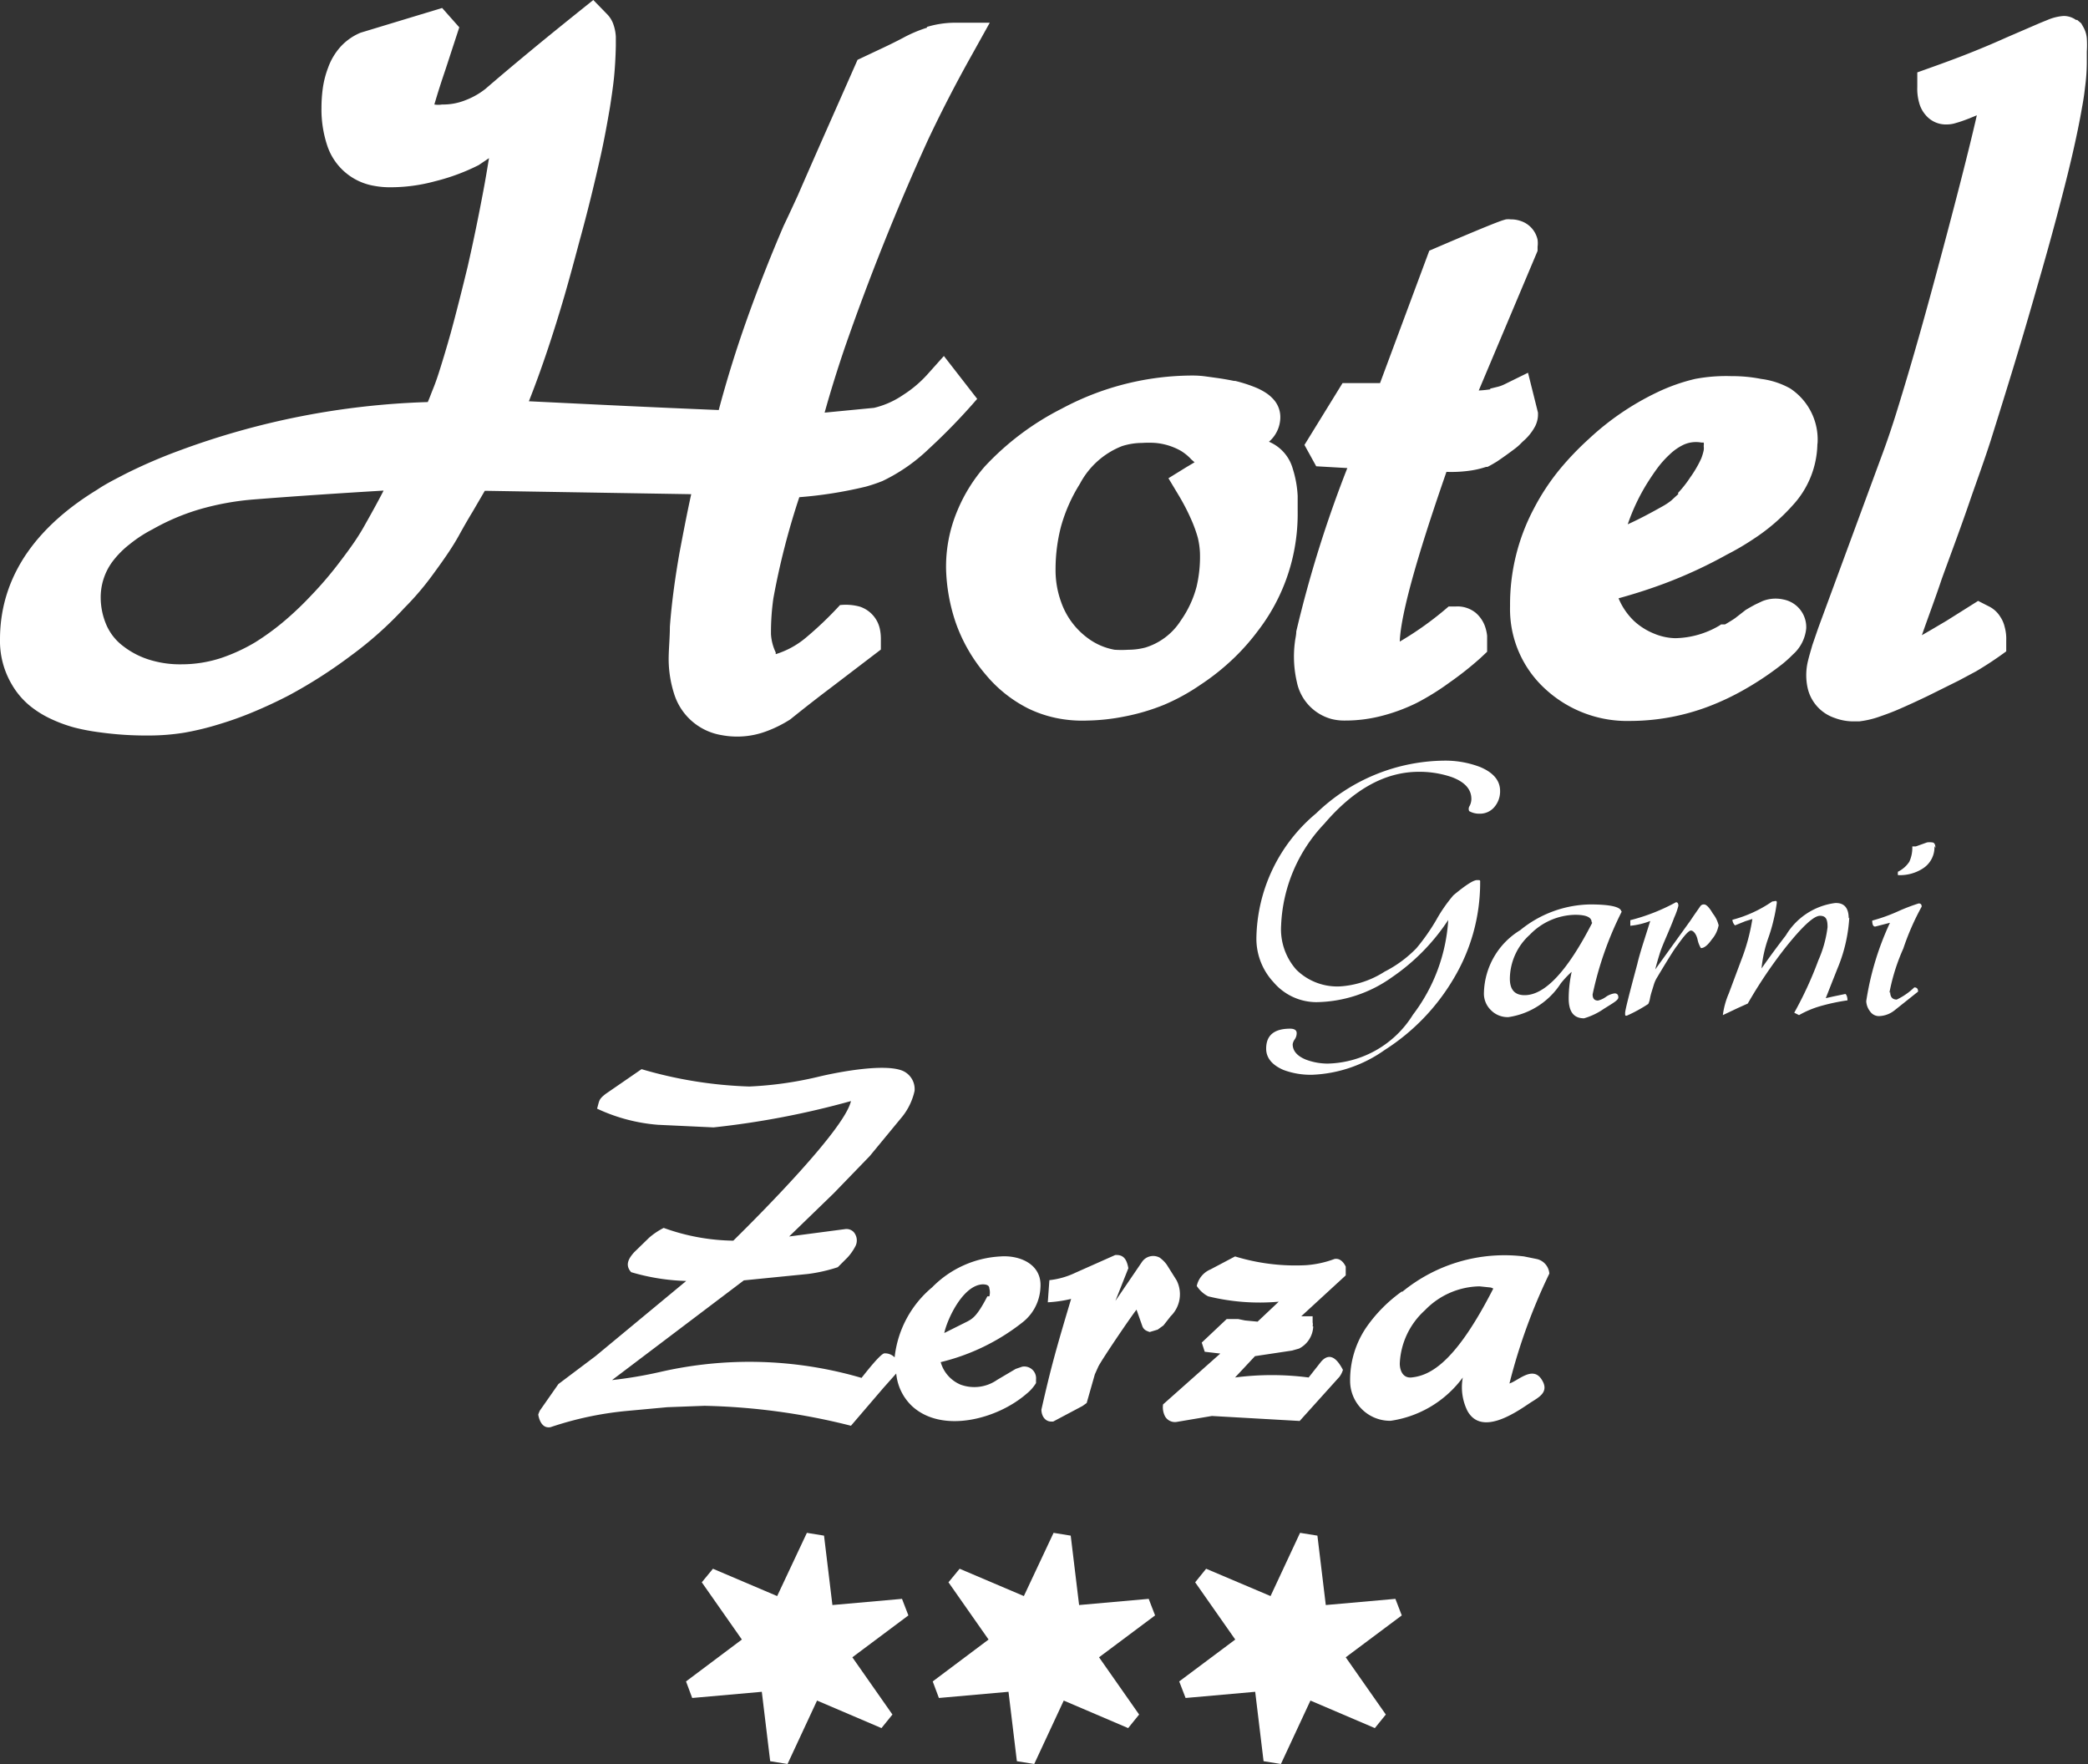
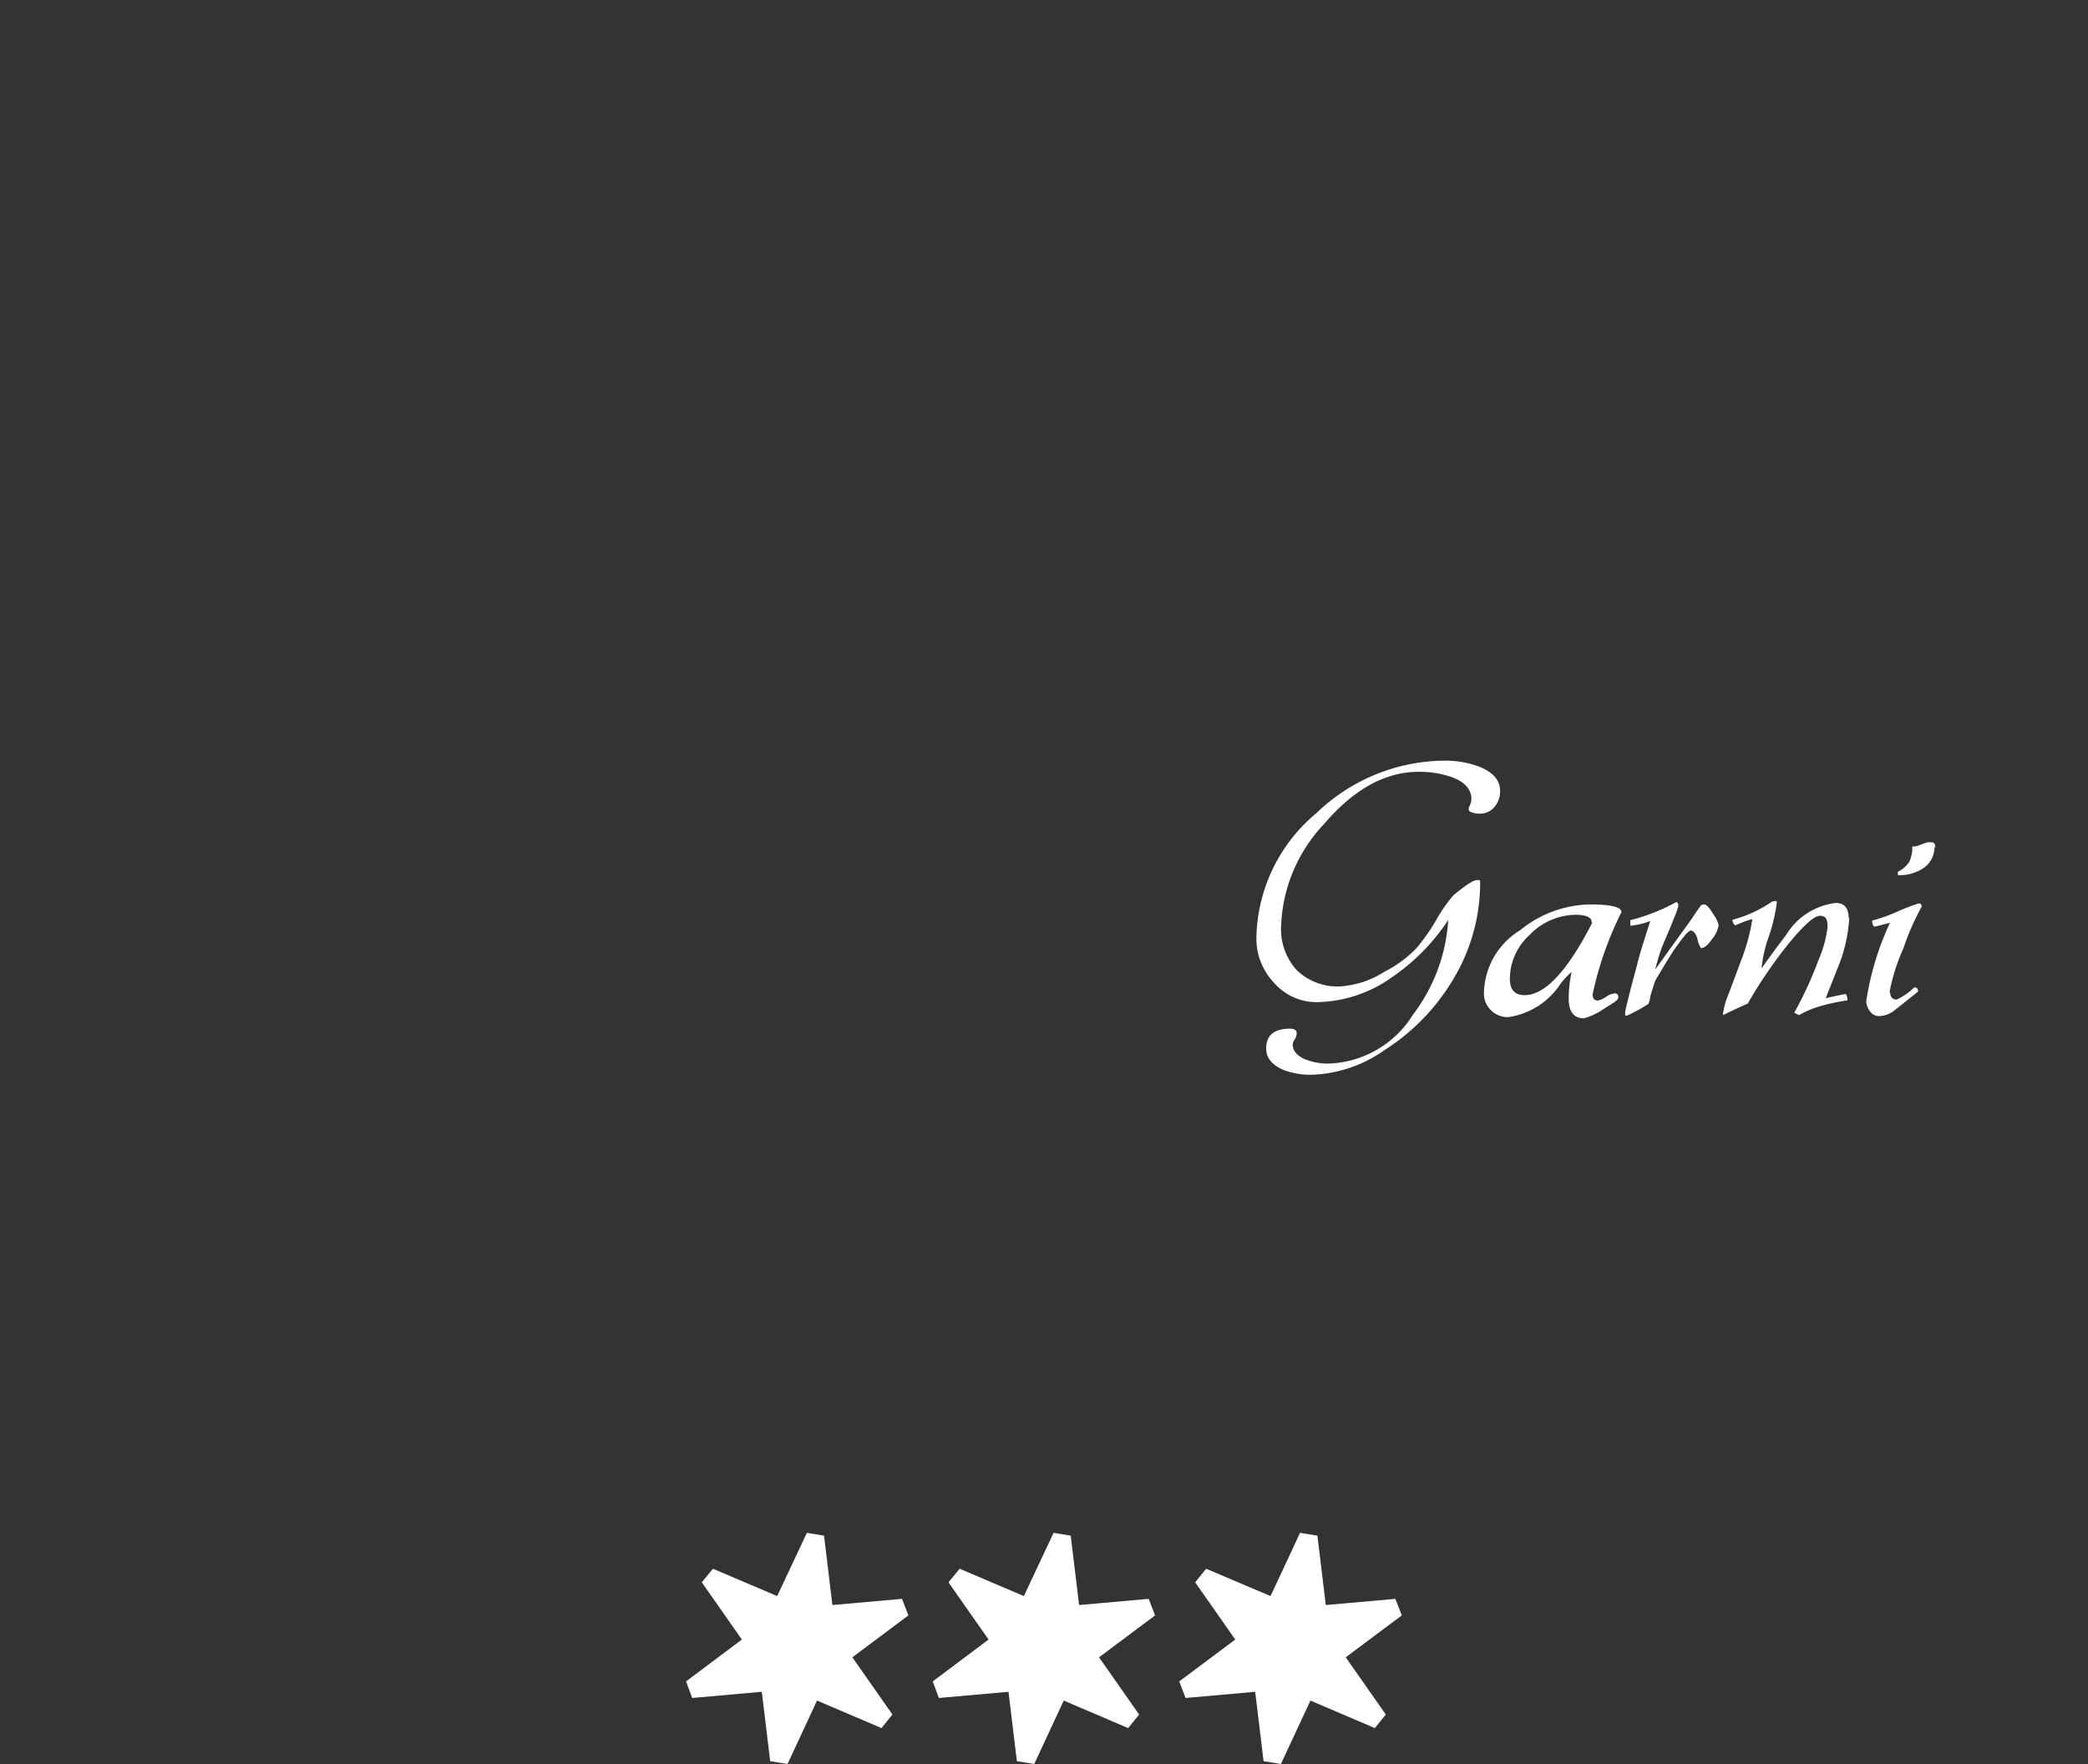
<svg xmlns="http://www.w3.org/2000/svg" version="1.1" viewBox="0 0 104.7 88.45">
  <rect x="0" y="0" width="104.7" height="88.45" fill="#333333" stroke="none" />
  <defs>
    <style>.cls-1{fill:#ffffff;}</style>
  </defs>
-   <path class="cls-1" d="m19.23 24.61c-0.32 0.62-0.66 1.23-1 1.83s-0.74 1.14-1.15 1.68a18.42 18.42 0 0 1-1.46 1.72 16.22 16.22 0 0 1-1.27 1.22 12.54 12.54 0 0 1-1.56 1.15 8.91 8.91 0 0 1-1.69 0.78 6.38 6.38 0 0 1-2 0.32 5.14 5.14 0 0 1-1.51-0.2 4.15 4.15 0 0 1-1.45-0.74 2.65 2.65 0 0 1-0.79-1 3.48 3.48 0 0 1-0.3-1.37 3 3 0 0 1 0.62-1.88 4.66 4.66 0 0 1 0.83-0.83 6.68 6.68 0 0 1 1.15-0.75 11.16 11.16 0 0 1 2.35-1 13.64 13.64 0 0 1 2.77-0.5c2.15-0.17 4.3-0.31 6.45-0.44m27.26-23.21a6.65 6.65 0 0 0-1.2 0.51c-0.4 0.21-0.81 0.41-1.22 0.6l-1.06 0.5c-1.11 2.52-1.85 4.17-3 6.81-0.23 0.5-0.46 1-0.7 1.5q-1 2.32-1.85 4.71c-0.53 1.49-1 3-1.41 4.54-3.85-0.16-5.6-0.25-9.52-0.44 0.66-1.66 1.27-3.53 1.77-5.24 0.27-0.93 0.52-1.86 0.77-2.8 0.39-1.41 0.74-2.84 1.06-4.27 0.18-0.81 0.33-1.63 0.47-2.46 0.07-0.46 0.14-0.92 0.19-1.38s0.09-1.11 0.1-1.67v-0.46a2.21 2.21 0 0 0-0.11-0.58 1.36 1.36 0 0 0-0.3-0.52l-0.72-0.74c-1.06 0.85-2.12 1.7-3.17 2.57-0.75 0.62-1.5 1.25-2.23 1.88a3.75 3.75 0 0 1-1 0.57 3 3 0 0 1-1.18 0.22 1.23 1.23 0 0 1-0.39 0c0.19-0.65 0.34-1.11 0.56-1.76l0.69-2.11-0.86-0.97-4.09 1.24a2.84 2.84 0 0 0-1 0.7 3.17 3.17 0 0 0-0.63 1.06 4.75 4.75 0 0 0-0.26 1 7.27 7.27 0 0 0-0.07 1 5.74 5.74 0 0 0 0.27 1.84 3 3 0 0 0 2.38 2.08 4.25 4.25 0 0 0 0.8 0.07 8.51 8.51 0 0 0 2.24-0.3 10.37 10.37 0 0 0 2.19-0.81l0.52-0.35c-0.09 0.55-0.18 1.09-0.28 1.62-0.24 1.28-0.5 2.55-0.79 3.82-0.27 1.11-0.55 2.23-0.85 3.33-0.18 0.64-0.37 1.28-0.57 1.91-0.11 0.35-0.23 0.69-0.36 1-0.07 0.18-0.14 0.37-0.22 0.55a39.17 39.17 0 0 0-12.45 2.43 26 26 0 0 0-2.71 1.17c-0.48 0.25-1 0.51-1.41 0.79-2.76 1.68-4.88 4.11-4.88 7.51a4.28 4.28 0 0 0 0.61 2.29 3.93 3.93 0 0 0 0.84 1 5 5 0 0 0 1.11 0.7 7.15 7.15 0 0 0 1.17 0.43 10.5 10.5 0 0 0 1.27 0.24 17 17 0 0 0 2.48 0.16 11.27 11.27 0 0 0 1.75-0.14 14.15 14.15 0 0 0 1.77-0.43 17.21 17.21 0 0 0 1.7-0.61c0.6-0.25 1.18-0.52 1.76-0.82a24.2 24.2 0 0 0 3.13-2 18.54 18.54 0 0 0 2.69-2.4 14.12 14.12 0 0 0 1.38-1.61c0.49-0.67 1-1.37 1.39-2.09 0.2-0.36 0.41-0.73 0.63-1.09l0.63-1.08 10.35 0.17c-0.22 1-0.41 2-0.59 2.95-0.21 1.2-0.39 2.47-0.48 3.7 0 0.5-0.05 1-0.06 1.51a5.74 5.74 0 0 0 0.27 1.84 3 3 0 0 0 2.38 2.08 4.18 4.18 0 0 0 2.19-0.17 6.15 6.15 0 0 0 1.26-0.62c0.67-0.54 1.36-1.08 2.05-1.6l2.49-1.9v-0.57a2.4 2.4 0 0 0-0.05-0.46 1.51 1.51 0 0 0-1-1.12 2.65 2.65 0 0 0-1-0.08 17.83 17.83 0 0 1-1.74 1.66 4.33 4.33 0 0 1-1.48 0.8 0.2 0.2 0 0 1 0-0.08 2.46 2.46 0 0 1-0.24-0.92 12 12 0 0 1 0.12-1.8 37.33 37.33 0 0 1 1.3-5.07 21.11 21.11 0 0 0 3.34-0.53 8.09 8.09 0 0 0 0.83-0.28 8.85 8.85 0 0 0 2.32-1.61 30.49 30.49 0 0 0 2.43-2.51l-1.67-2.15-0.85 0.95a5.89 5.89 0 0 1-1.19 1 4.36 4.36 0 0 1-1.46 0.65l-2.48 0.24c0.29-1.05 0.69-2.33 1.06-3.4q0.89-2.55 1.89-5.05c0.7-1.75 1.44-3.49 2.24-5.24 0.68-1.44 1.42-2.87 2.2-4.26l0.89-1.6h-1.83a4.92 4.92 0 0 0-1.32 0.21m13.42 21.83-0.42 0.25-0.89 0.55 0.54 0.9a10.65 10.65 0 0 1 0.68 1.35 6.84 6.84 0 0 1 0.25 0.72 4 4 0 0 1 0.11 0.76 6.52 6.52 0 0 1-0.17 1.71 5.26 5.26 0 0 1-0.78 1.68 3.23 3.23 0 0 1-1.79 1.37 3.41 3.41 0 0 1-0.85 0.11 5.34 5.34 0 0 1-0.69 0 3.18 3.18 0 0 1-1.34-0.58 3.79 3.79 0 0 1-1.34-1.81 4.66 4.66 0 0 1-0.28-1.65 8.52 8.52 0 0 1 0.27-2.13 8.1 8.1 0 0 1 0.95-2.15 4.06 4.06 0 0 1 2.11-1.89 3.31 3.31 0 0 1 1-0.16 5.07 5.07 0 0 1 0.68 0 3.15 3.15 0 0 1 1.28 0.4 2.43 2.43 0 0 1 0.52 0.43zm5.17 2.43v-0.74a5.41 5.41 0 0 0-0.25-1.38 2.07 2.07 0 0 0-1.19-1.34 1.63 1.63 0 0 0 0.57-1.23 1.32 1.32 0 0 0-0.32-0.87 1.94 1.94 0 0 0-0.37-0.33 3.1 3.1 0 0 0-0.57-0.3 7.2 7.2 0 0 0-1-0.32h-0.06q-0.44-0.09-0.87-0.15l-0.51-0.07a4.91 4.91 0 0 0-0.67-0.05 13.9 13.9 0 0 0-6.59 1.66 13.74 13.74 0 0 0-3.86 2.9 8.07 8.07 0 0 0-1.38 2.23 7.23 7.23 0 0 0-0.56 2.94 9.12 9.12 0 0 0 0.48 2.65 8.18 8.18 0 0 0 1.51 2.62 6.66 6.66 0 0 0 2.12 1.69 6 6 0 0 0 1.4 0.48 6.45 6.45 0 0 0 1.58 0.13 10.36 10.36 0 0 0 1.84-0.2 10.58 10.58 0 0 0 2-0.59 10.28 10.28 0 0 0 1.82-1 11.72 11.72 0 0 0 1.68-1.34 11 11 0 0 0 1.2-1.36 9.57 9.57 0 0 0 1.76-3.73 9.68 9.68 0 0 0 0.24-2.27m9.67-6.12a5.61 5.61 0 0 1-0.59 0.06l2.95-7v-0.21a1.34 1.34 0 0 0 0-0.35 1.27 1.27 0 0 0-0.88-0.95 1.43 1.43 0 0 0-0.46-0.07 1.13 1.13 0 0 0-0.25 0l-0.17 0.05c-0.58 0.19-3.09 1.27-3.67 1.52l-2.47 6.64h-1.88l-1.91 3.1 0.59 1.07 1.56 0.09a60.15 60.15 0 0 0-2.56 8.19c0 0.18-0.05 0.36-0.07 0.54a5.65 5.65 0 0 0 0.1 2 2.42 2.42 0 0 0 1.73 1.85 2.56 2.56 0 0 0 0.67 0.08 7.27 7.27 0 0 0 1.8-0.22 9 9 0 0 0 1.82-0.67 12.44 12.44 0 0 0 1.61-1 16.67 16.67 0 0 0 1.57-1.24l0.34-0.32v-0.46-0.34a2.11 2.11 0 0 0-0.12-0.51 1.62 1.62 0 0 0-0.45-0.64 1.45 1.45 0 0 0-1-0.32h-0.36a16.32 16.32 0 0 1-2.45 1.76c0.06-1.89 1.68-6.6 2.34-8.51a6.6 6.6 0 0 0 1.1-0.05 4.58 4.58 0 0 0 0.89-0.2h0.07c0.16-0.08 0.31-0.17 0.46-0.26 0.3-0.2 0.59-0.41 0.87-0.62s0.31-0.27 0.46-0.41a2.58 2.58 0 0 0 0.6-0.75 1.34 1.34 0 0 0 0.14-0.53v-0.15l-0.5-2-1.18 0.58a1.75 1.75 0 0 1-0.32 0.12l-0.41 0.1m9.45 5.28-0.36 0.33a3.07 3.07 0 0 1-0.42 0.28c-0.57 0.32-1.16 0.64-1.76 0.91a10.15 10.15 0 0 1 1-2.1c0.16-0.25 0.32-0.49 0.49-0.72a4.94 4.94 0 0 1 0.61-0.68 2.67 2.67 0 0 1 0.64-0.46 1.49 1.49 0 0 1 0.95-0.14h0.12a0.47 0.47 0 0 1 0 0.17 0.81 0.81 0 0 1 0 0.22 2.64 2.64 0 0 1-0.12 0.4 4.78 4.78 0 0 1-0.23 0.45 5.29 5.29 0 0 1-0.32 0.5 5.82 5.82 0 0 1-0.62 0.79m7-2.51a3.07 3.07 0 0 0-1.37-2.73 4 4 0 0 0-1.46-0.48 7.45 7.45 0 0 0-1.49-0.14 8.39 8.39 0 0 0-1.82 0.14 9.33 9.33 0 0 0-1.92 0.68 13.57 13.57 0 0 0-3.4 2.32 14.78 14.78 0 0 0-1.45 1.51 11.37 11.37 0 0 0-1.32 2 10.24 10.24 0 0 0-1.19 4.88 5.42 5.42 0 0 0 1.78 4.17 6.05 6.05 0 0 0 4.23 1.59 11.17 11.17 0 0 0 3.93-0.72 12.81 12.81 0 0 0 1.87-0.89 15.19 15.19 0 0 0 1.84-1.24 6 6 0 0 0 0.53-0.48 2 2 0 0 0 0.67-1.31 1.41 1.41 0 0 0-1.14-1.45 1.78 1.78 0 0 0-1.05 0.08l-0.32 0.15c-0.18 0.09-0.35 0.19-0.52 0.29l-0.54 0.42c-0.16 0.11-0.33 0.21-0.5 0.31h-0.2l-0.07 0.05a4.49 4.49 0 0 1-2.23 0.64 2.92 2.92 0 0 1-1.06-0.23 3.31 3.31 0 0 1-1-0.63 3.35 3.35 0 0 1-0.78-1.14c0.8-0.22 1.58-0.47 2.35-0.76a23.25 23.25 0 0 0 3.08-1.43 13 13 0 0 0 1.3-0.76 9.8 9.8 0 0 0 2-1.71 4.65 4.65 0 0 0 1.24-3.06m8-16.52c-0.47 2.08-1.39 5.56-1.84 7.23-0.74 2.76-1.36 5-2.2 7.71-0.2 0.64-0.41 1.27-0.64 1.9l-3.27 8.87-0.3 0.87c-0.09 0.32-0.17 0.57-0.24 0.88a3 3 0 0 0 0 1.27 2.06 2.06 0 0 0 1.36 1.51 2.67 2.67 0 0 0 0.84 0.17h0.4a4.68 4.68 0 0 0 0.9-0.2c0.32-0.11 0.63-0.22 0.94-0.35 0.54-0.23 1.08-0.48 1.62-0.74l1.53-0.76 0.86-0.46a17.62 17.62 0 0 0 1.51-1v-0.55a2.22 2.22 0 0 0-0.08-0.68 1.51 1.51 0 0 0-0.21-0.49 1.4 1.4 0 0 0-0.59-0.54l-0.53-0.27-1.59 1-0.78 0.46-0.45 0.26c0.35-1 0.68-1.87 1-2.83 0.49-1.35 1-2.7 1.46-4.06 0.35-1 0.69-1.93 1-2.9 0.79-2.52 1.56-5 2.29-7.58 0.45-1.54 0.88-3.09 1.28-4.64 0.36-1.38 0.75-3 1-4.45 0.06-0.32 0.11-0.63 0.15-1a9.87 9.87 0 0 0 0.09-1.22v-0.59a4.89 4.89 0 0 0 0-0.66 1.37 1.37 0 0 0-0.19-0.59l-0.09-0.16-0.2-0.17h-0.06a1.07 1.07 0 0 0-0.62-0.2 2.53 2.53 0 0 0-0.81 0.2l-0.37 0.15-1.69 0.73c-0.71 0.32-1.43 0.62-2.15 0.9s-1.45 0.54-2.32 0.85v0.73a2.56 2.56 0 0 0 0.09 0.78 1.53 1.53 0 0 0 0.33 0.63 1.32 1.32 0 0 0 1.07 0.47 1.5 1.5 0 0 0 0.47-0.08c0.22-0.06 0.43-0.14 0.64-0.22l0.46-0.19" />
  <path class="cls-1" d="m75.22 39.66a1.2 1.2 0 0 1-0.29 0.81 0.94 0.94 0 0 1-0.74 0.33 1 1 0 0 1-0.52-0.13 0.27 0.27 0 0 1 0-0.22 0.77 0.77 0 0 0 0.11-0.39c0-0.49-0.34-0.86-1-1.1a5 5 0 0 0-1.64-0.26q-2.51 0-4.74 2.61a7.85 7.85 0 0 0-2.16 5.09 3.06 3.06 0 0 0 0.76 2.22 2.92 2.92 0 0 0 2.2 0.84 4.68 4.68 0 0 0 2.23-0.74 6 6 0 0 0 1.6-1.18 10.33 10.33 0 0 0 1-1.43 7.55 7.55 0 0 1 0.85-1.22c0.6-0.5 1-0.76 1.18-0.76s0.16 0 0.16 0.13a9.36 9.36 0 0 1-1.33 4.81 10.66 10.66 0 0 1-3.46 3.58 6.72 6.72 0 0 1-3.61 1.24 3.88 3.88 0 0 1-1.46-0.24c-0.58-0.25-0.87-0.61-0.87-1.07q0-1 1.2-1c0.22 0 0.33 0.08 0.33 0.22a0.55 0.55 0 0 1-0.1 0.32 0.55 0.55 0 0 0-0.1 0.24c0 0.33 0.22 0.59 0.66 0.77a3.1 3.1 0 0 0 1.11 0.2 5.17 5.17 0 0 0 4.26-2.45 8.72 8.72 0 0 0 1.77-4.75 10.37 10.37 0 0 1-2.82 2.87 6.66 6.66 0 0 1-3.8 1.25 2.83 2.83 0 0 1-2.14-1 3.2 3.2 0 0 1-0.86-2.18 8.3 8.3 0 0 1 3-6.29 9.36 9.36 0 0 1 6.48-2.64 4.88 4.88 0 0 1 1.74 0.32q1 0.42 1 1.2m4.59 6.58c0-0.25-0.28-0.37-0.83-0.37a3.23 3.23 0 0 0-2.27 1 3 3 0 0 0-1 2.2c0 0.55 0.24 0.83 0.74 0.83q1.53 0 3.39-3.63m1.49-0.58a17 17 0 0 0-1.47 4.17c0 0.21 0.09 0.31 0.27 0.31a1.12 1.12 0 0 0 0.39-0.18 1 1 0 0 1 0.44-0.18c0.12 0 0.19 0.06 0.19 0.2s-0.24 0.27-0.72 0.57a3.4 3.4 0 0 1-1 0.48c-0.51 0-0.77-0.32-0.77-1a6.23 6.23 0 0 1 0.15-1.33s-0.23 0.19-0.54 0.57a3.78 3.78 0 0 1-2.63 1.7 1.17 1.17 0 0 1-0.88-0.35 1.15 1.15 0 0 1-0.35-0.88 3.78 3.78 0 0 1 1.82-3.13 5.68 5.68 0 0 1 3.5-1.29c1 0 1.55 0.12 1.57 0.36m4.89 0.74a1.5 1.5 0 0 0-0.3-0.64c-0.18-0.31-0.33-0.46-0.44-0.46a0.21 0.21 0 0 0-0.19 0.09l-0.3 0.43-0.21 0.31-1.75 2.43c0.06-0.25 0.14-0.52 0.22-0.78s0.2-0.54 0.32-0.82 0.31-0.72 0.41-1a3.62 3.62 0 0 0 0.21-0.59q0-0.18-0.12-0.18a9.72 9.72 0 0 1-2.29 0.9v0.28a3.76 3.76 0 0 0 1-0.24l-0.39 1.23c-0.11 0.36-0.2 0.67-0.26 0.93-0.4 1.49-0.61 2.31-0.61 2.45s0 0.14 0.08 0.14a7.44 7.44 0 0 0 1.08-0.59 0.93 0.93 0 0 0 0.08-0.24 2.83 2.83 0 0 1 0.09-0.37l0.12-0.39a1.53 1.53 0 0 1 0.16-0.34c0.28-0.47 0.5-0.83 0.67-1.1s0.28-0.43 0.34-0.5c0.35-0.5 0.57-0.74 0.68-0.74s0.26 0.15 0.33 0.44a1.34 1.34 0 0 0 0.17 0.44c0.16 0 0.34-0.14 0.55-0.44a1.48 1.48 0 0 0 0.34-0.72m6.52-0.33c0-0.53-0.23-0.79-0.68-0.77a3.38 3.38 0 0 0-2.47 1.62c-0.36 0.47-0.76 1-1.22 1.66a6.4 6.4 0 0 1 0.33-1.5 8.34 8.34 0 0 0 0.29-1c0.07-0.29 0.11-0.54 0.14-0.75s-0.08-0.11-0.22-0.11a6.35 6.35 0 0 1-2 0.92 0.42 0.42 0 0 0 0.13 0.28l0.52-0.21 0.35-0.11a9.84 9.84 0 0 1-0.56 2.07l-0.62 1.66a4 4 0 0 0-0.3 1.09l0.76-0.36 0.49-0.22a23.25 23.25 0 0 1 1.9-2.82c0.84-1.05 1.41-1.58 1.72-1.58s0.38 0.19 0.38 0.57a5.82 5.82 0 0 1-0.46 1.66 18.61 18.61 0 0 1-1.21 2.63l0.24 0.12a4.89 4.89 0 0 1 1-0.43 10 10 0 0 1 1.43-0.31c0-0.21-0.08-0.32-0.11-0.32l-0.58 0.12-0.4 0.09 0.37-0.94c0.11-0.27 0.2-0.51 0.28-0.7a7.77 7.77 0 0 0 0.53-2.4m2.05 3.72q0 0.39 0.33 0.39a3.29 3.29 0 0 0 0.88-0.61c0.13 0 0.19 0.07 0.19 0.21l-1.18 0.94a1.31 1.31 0 0 1-0.79 0.29 0.54 0.54 0 0 1-0.44-0.24 0.9 0.9 0 0 1-0.19-0.51 14.39 14.39 0 0 1 1.19-3.93l-0.74 0.19q-0.15 0-0.15-0.3a8.47 8.47 0 0 0 1.33-0.48 9.5 9.5 0 0 1 1-0.38c0.1 0 0.15 0.05 0.15 0.16a12.67 12.67 0 0 0-0.92 2.1 9.89 9.89 0 0 0-0.7 2.23m2.26-7.37a1.26 1.26 0 0 1-0.57 1.12 2.11 2.11 0 0 1-1.26 0.34 0.58 0.58 0 0 1 0-0.17 1.44 1.44 0 0 0 0.57-0.5 1.7 1.7 0 0 0 0.15-0.77h0.18l0.56-0.2a0.92 0.92 0 0 1 0.25 0c0.11 0 0.17 0.1 0.17 0.28" />
-   <path class="cls-1" d="m65.85 66.51a1.3 1.3 0 0 1-0.71 1.11l-0.35 0.1-1.86 0.28-1 1.07a14.29 14.29 0 0 1 3.69 0l0.63-0.8c0.49-0.55 0.87 0 1.09 0.42a1.2 1.2 0 0 1-0.17 0.34l-2 2.22-4.4-0.25-1.78 0.3a0.57 0.57 0 0 1-0.57-0.28 1 1 0 0 1-0.1-0.6l2.87-2.55-0.78-0.09-0.15-0.46 1.25-1.18h0.58l0.34 0.07 0.63 0.06 1.06-1a10.85 10.85 0 0 1-3.54-0.27 1.5 1.5 0 0 1-0.57-0.52 1.17 1.17 0 0 1 0.69-0.83l1.23-0.65a10.35 10.35 0 0 0 3.54 0.44 5.08 5.08 0 0 0 1.44-0.31c0.28-0.06 0.47 0.17 0.57 0.38v0.44l-2.23 2.05h0.57v0.31a0.4 0.4 0 0 1 0 0.19m-16.21-1.5a0.73 0.73 0 0 0 0-0.39c0-0.18-0.18-0.21-0.34-0.21-1 0.05-1.78 1.77-1.92 2.44l1.16-0.58c0.26-0.14 0.49-0.27 1-1.26m-5.22 4.6-1.62 1.89a32.5 32.5 0 0 0-7.35-1l-1.86 0.07-2.06 0.19a16.84 16.84 0 0 0-3.79 0.81c-0.41 0.08-0.57-0.33-0.62-0.63a1.67 1.67 0 0 1 0.08-0.2l0.93-1.33 1.86-1.4 4.55-3.77a10.7 10.7 0 0 1-2.76-0.44c-0.33-0.36-0.12-0.7 0.15-1l0.75-0.73a3.59 3.59 0 0 1 0.73-0.49 10.62 10.62 0 0 0 3.49 0.64c1.27-1.25 5.58-5.57 5.9-7a42.48 42.48 0 0 1-6.89 1.32l-2.78-0.13a8.79 8.79 0 0 1-3.06-0.81c0.12-0.41 0.07-0.46 0.43-0.74l1.8-1.24a21.45 21.45 0 0 0 5.4 0.87 18.32 18.32 0 0 0 3.43-0.48c1.07-0.26 3.4-0.69 4.28-0.3a1 1 0 0 1 0.58 1 3.17 3.17 0 0 1-0.6 1.27l-1.65 2-1.81 1.87-2.23 2.16 2.81-0.37a0.5 0.5 0 0 1 0.42 0.14 0.64 0.64 0 0 1 0.07 0.76 2.55 2.55 0 0 1-0.37 0.52l-0.49 0.49a8.06 8.06 0 0 1-1.5 0.34l-3.21 0.32-6.61 5a21.49 21.49 0 0 0 2.38-0.4 20 20 0 0 1 10.13 0.29c0.2-0.25 0.93-1.19 1.14-1.23a0.68 0.68 0 0 1 0.52 0.2 5.31 5.31 0 0 1 1.88-3.51 5.18 5.18 0 0 1 3.43-1.55c0.95-0.07 2.1 0.38 2 1.58a2.34 2.34 0 0 1-0.89 1.72 10.66 10.66 0 0 1-4.11 2 1.73 1.73 0 0 0 1 1.13 2 2 0 0 0 1.83-0.24l0.93-0.55 0.32-0.11a0.59 0.59 0 0 1 0.7 0.64v0.18a2.09 2.09 0 0 1-0.48 0.54c-1.45 1.26-4.19 2-5.71 0.64a2.57 2.57 0 0 1-0.82-1.66zm11.64-4.37 0.65-1.64c-0.08-0.42-0.22-0.69-0.66-0.66l-2 0.89a4 4 0 0 1-1.3 0.37l-0.08 1.11a6.47 6.47 0 0 0 1.17-0.17c-0.75 2.51-1 3.39-1.49 5.55 0 0.3 0.17 0.6 0.5 0.6h0.09l1.47-0.78 0.21-0.15 0.41-1.44 0.18-0.4c0.29-0.53 1.77-2.69 1.91-2.84l0.3 0.85c0.08 0.17 0.19 0.21 0.36 0.27l0.4-0.12 0.29-0.21 0.36-0.46a1.54 1.54 0 0 0 0.3-1.8l-0.49-0.78a1.54 1.54 0 0 0-0.36-0.36 0.68 0.68 0 0 0-0.89 0.22zm18.83-0.67-0.57-0.06a3.89 3.89 0 0 0-2.74 1.2 3.82 3.82 0 0 0-1.26 2.67c0 0.34 0.15 0.73 0.57 0.7 1-0.09 2.26-0.82 4.12-4.46zm-4.44 0.21a8.08 8.08 0 0 1 6.1-1.77l0.64 0.13a0.81 0.81 0 0 1 0.63 0.73 28.74 28.74 0 0 0-2 5.51c0.43-0.13 1.15-0.89 1.6-0.22s-0.17 0.93-0.59 1.21c-0.77 0.52-2.43 1.64-3.12 0.38a2.68 2.68 0 0 1-0.23-1.67 5.46 5.46 0 0 1-3.61 2.17h-0.11a2 2 0 0 1-1.93-2 4.69 4.69 0 0 1 0.83-2.71 7.39 7.39 0 0 1 1.76-1.77" />
  <polygon class="cls-1" points="41.32 77 40.46 76.86 38.97 80.03 35.75 78.66 35.19 79.34 37.2 82.21 34.4 84.31 34.71 85.14 38.2 84.83 38.62 88.31 39.49 88.45 40.97 85.27 44.2 86.65 44.75 85.97 42.74 83.1 45.55 81 45.23 80.17 41.74 80.48" />
  <polygon class="cls-1" points="53.69 77 52.83 76.86 51.34 80.03 48.12 78.66 47.56 79.34 49.57 82.21 46.77 84.31 47.08 85.14 50.57 84.83 50.99 88.31 51.86 88.45 53.34 85.27 56.57 86.65 57.12 85.97 55.11 83.1 57.92 81 57.6 80.17 54.11 80.48" />
  <polygon class="cls-1" points="66.06 77 65.19 76.86 63.71 80.03 60.48 78.66 59.93 79.34 61.94 82.21 59.13 84.31 59.45 85.14 62.94 84.83 63.36 88.31 64.23 88.45 65.71 85.27 68.94 86.65 69.49 85.97 67.48 83.1 70.29 81 69.97 80.17 66.48 80.48" />
</svg>